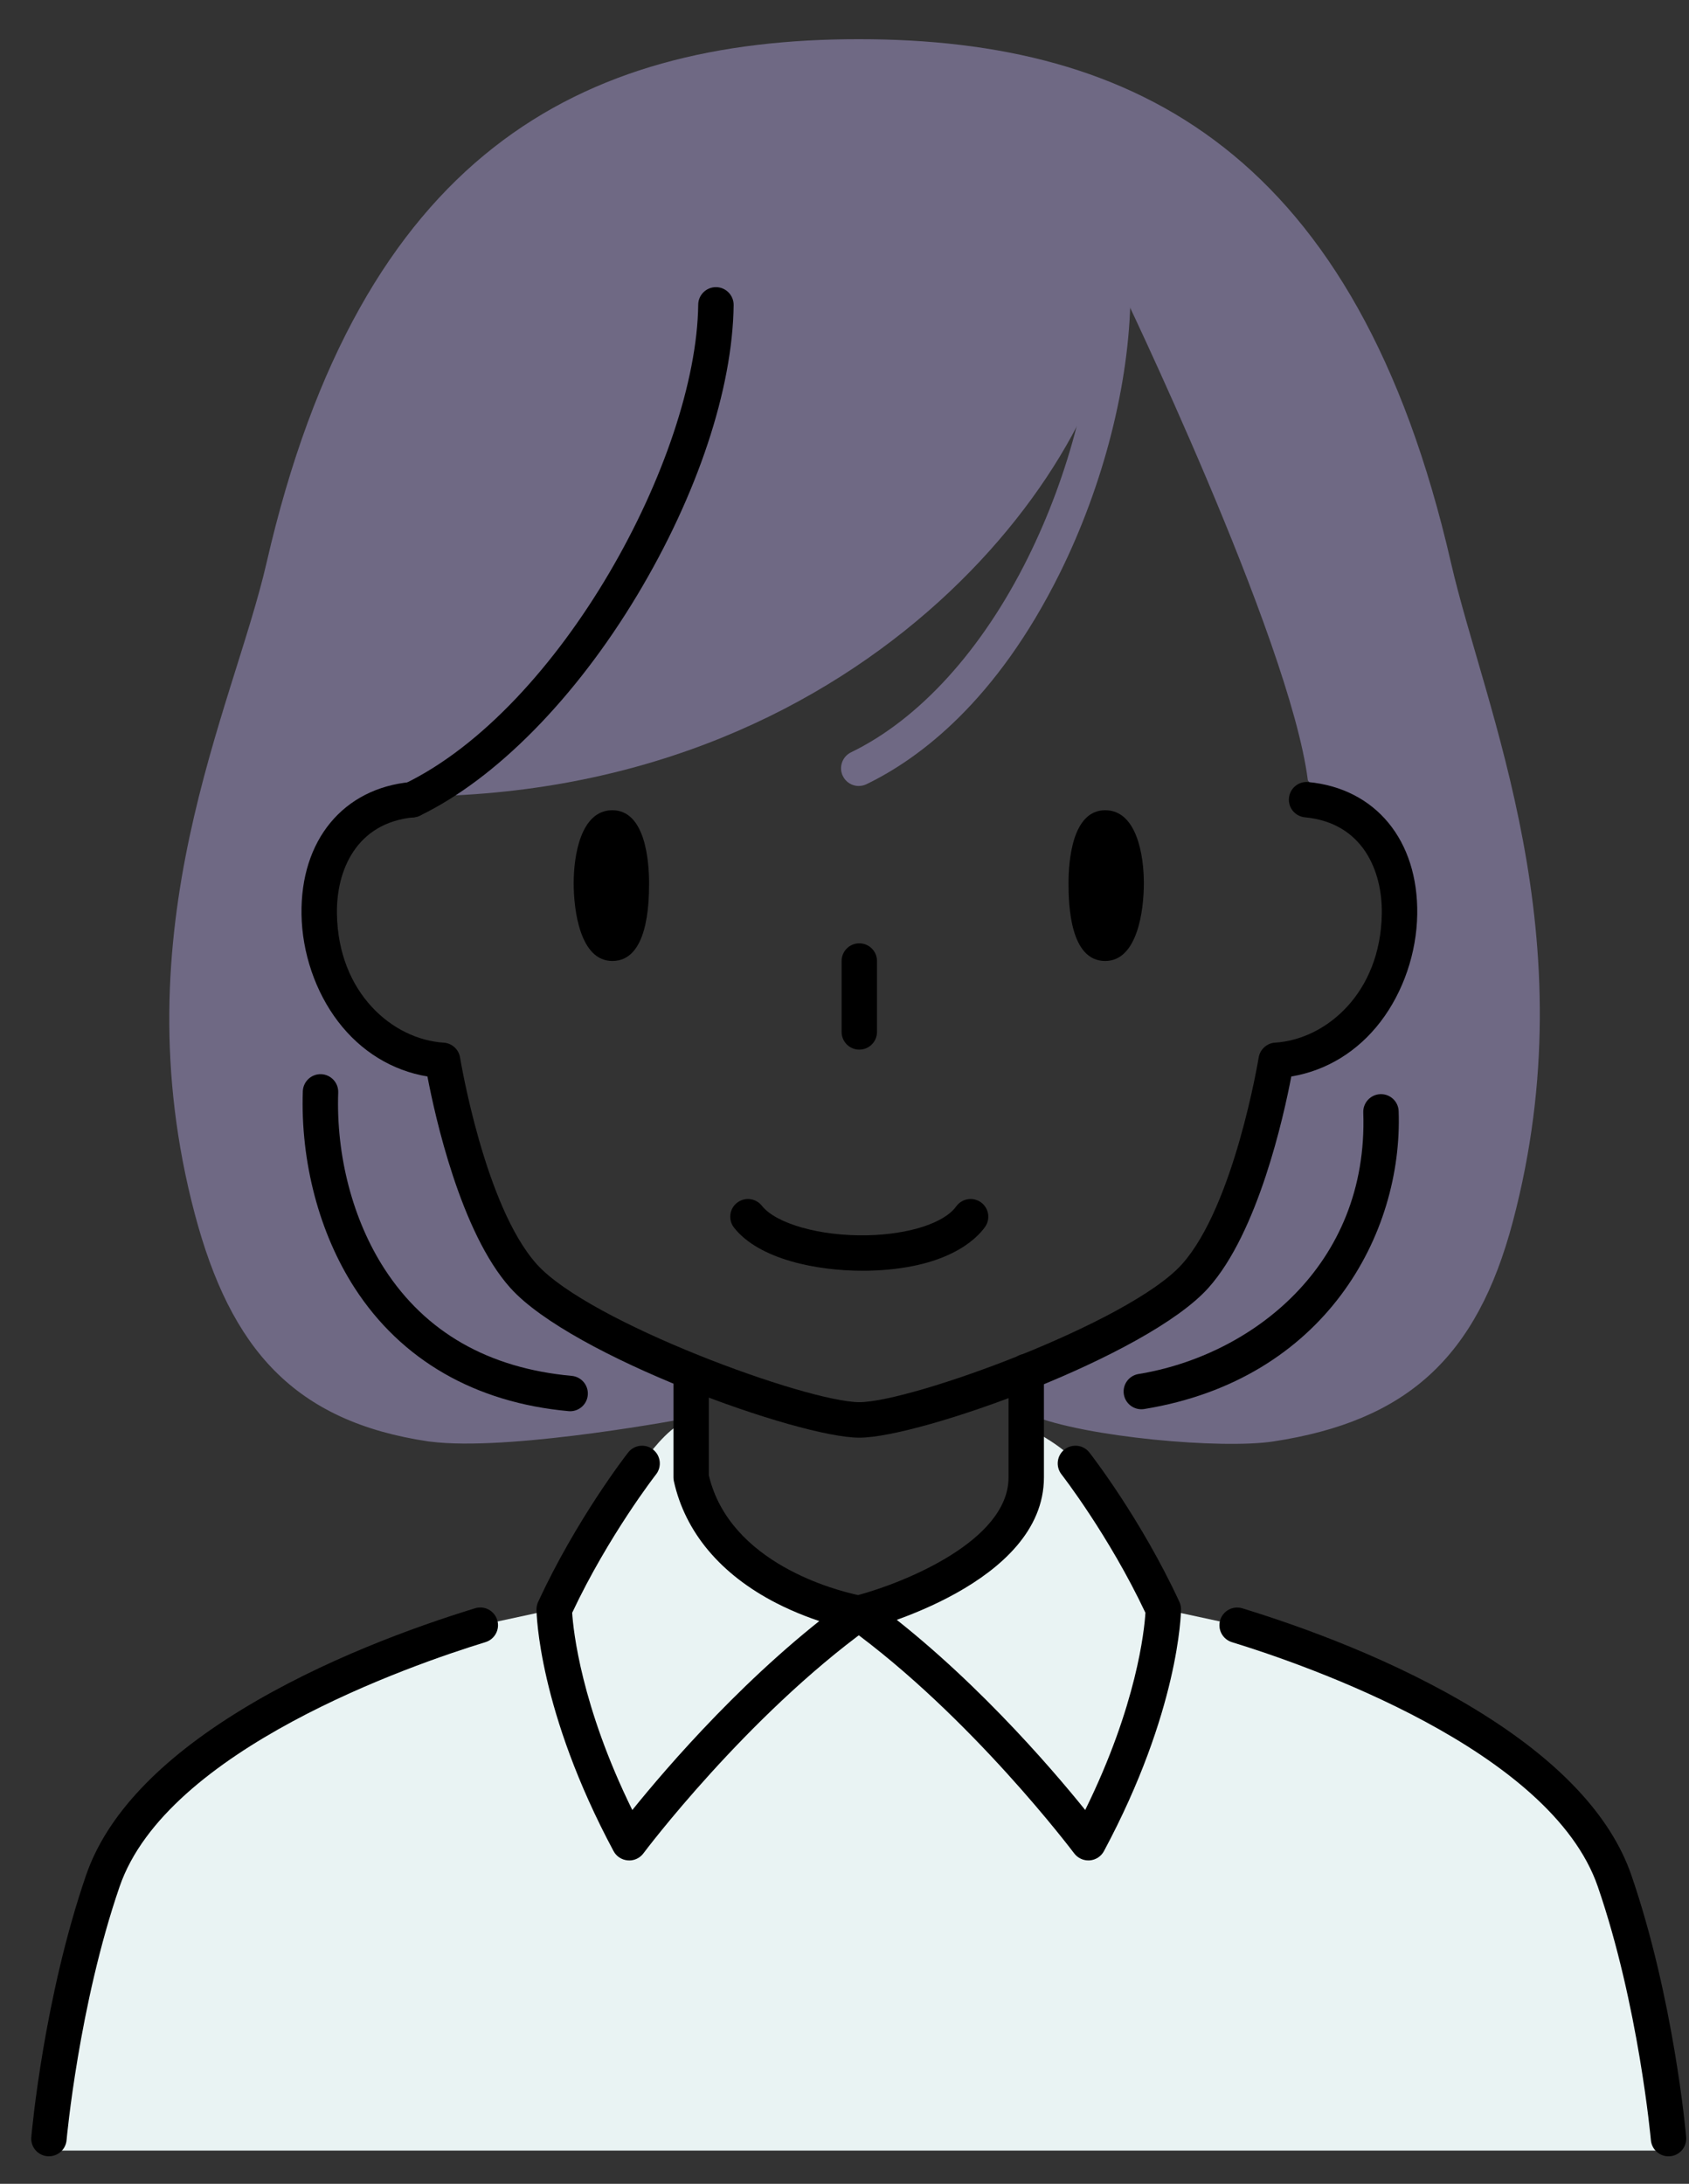
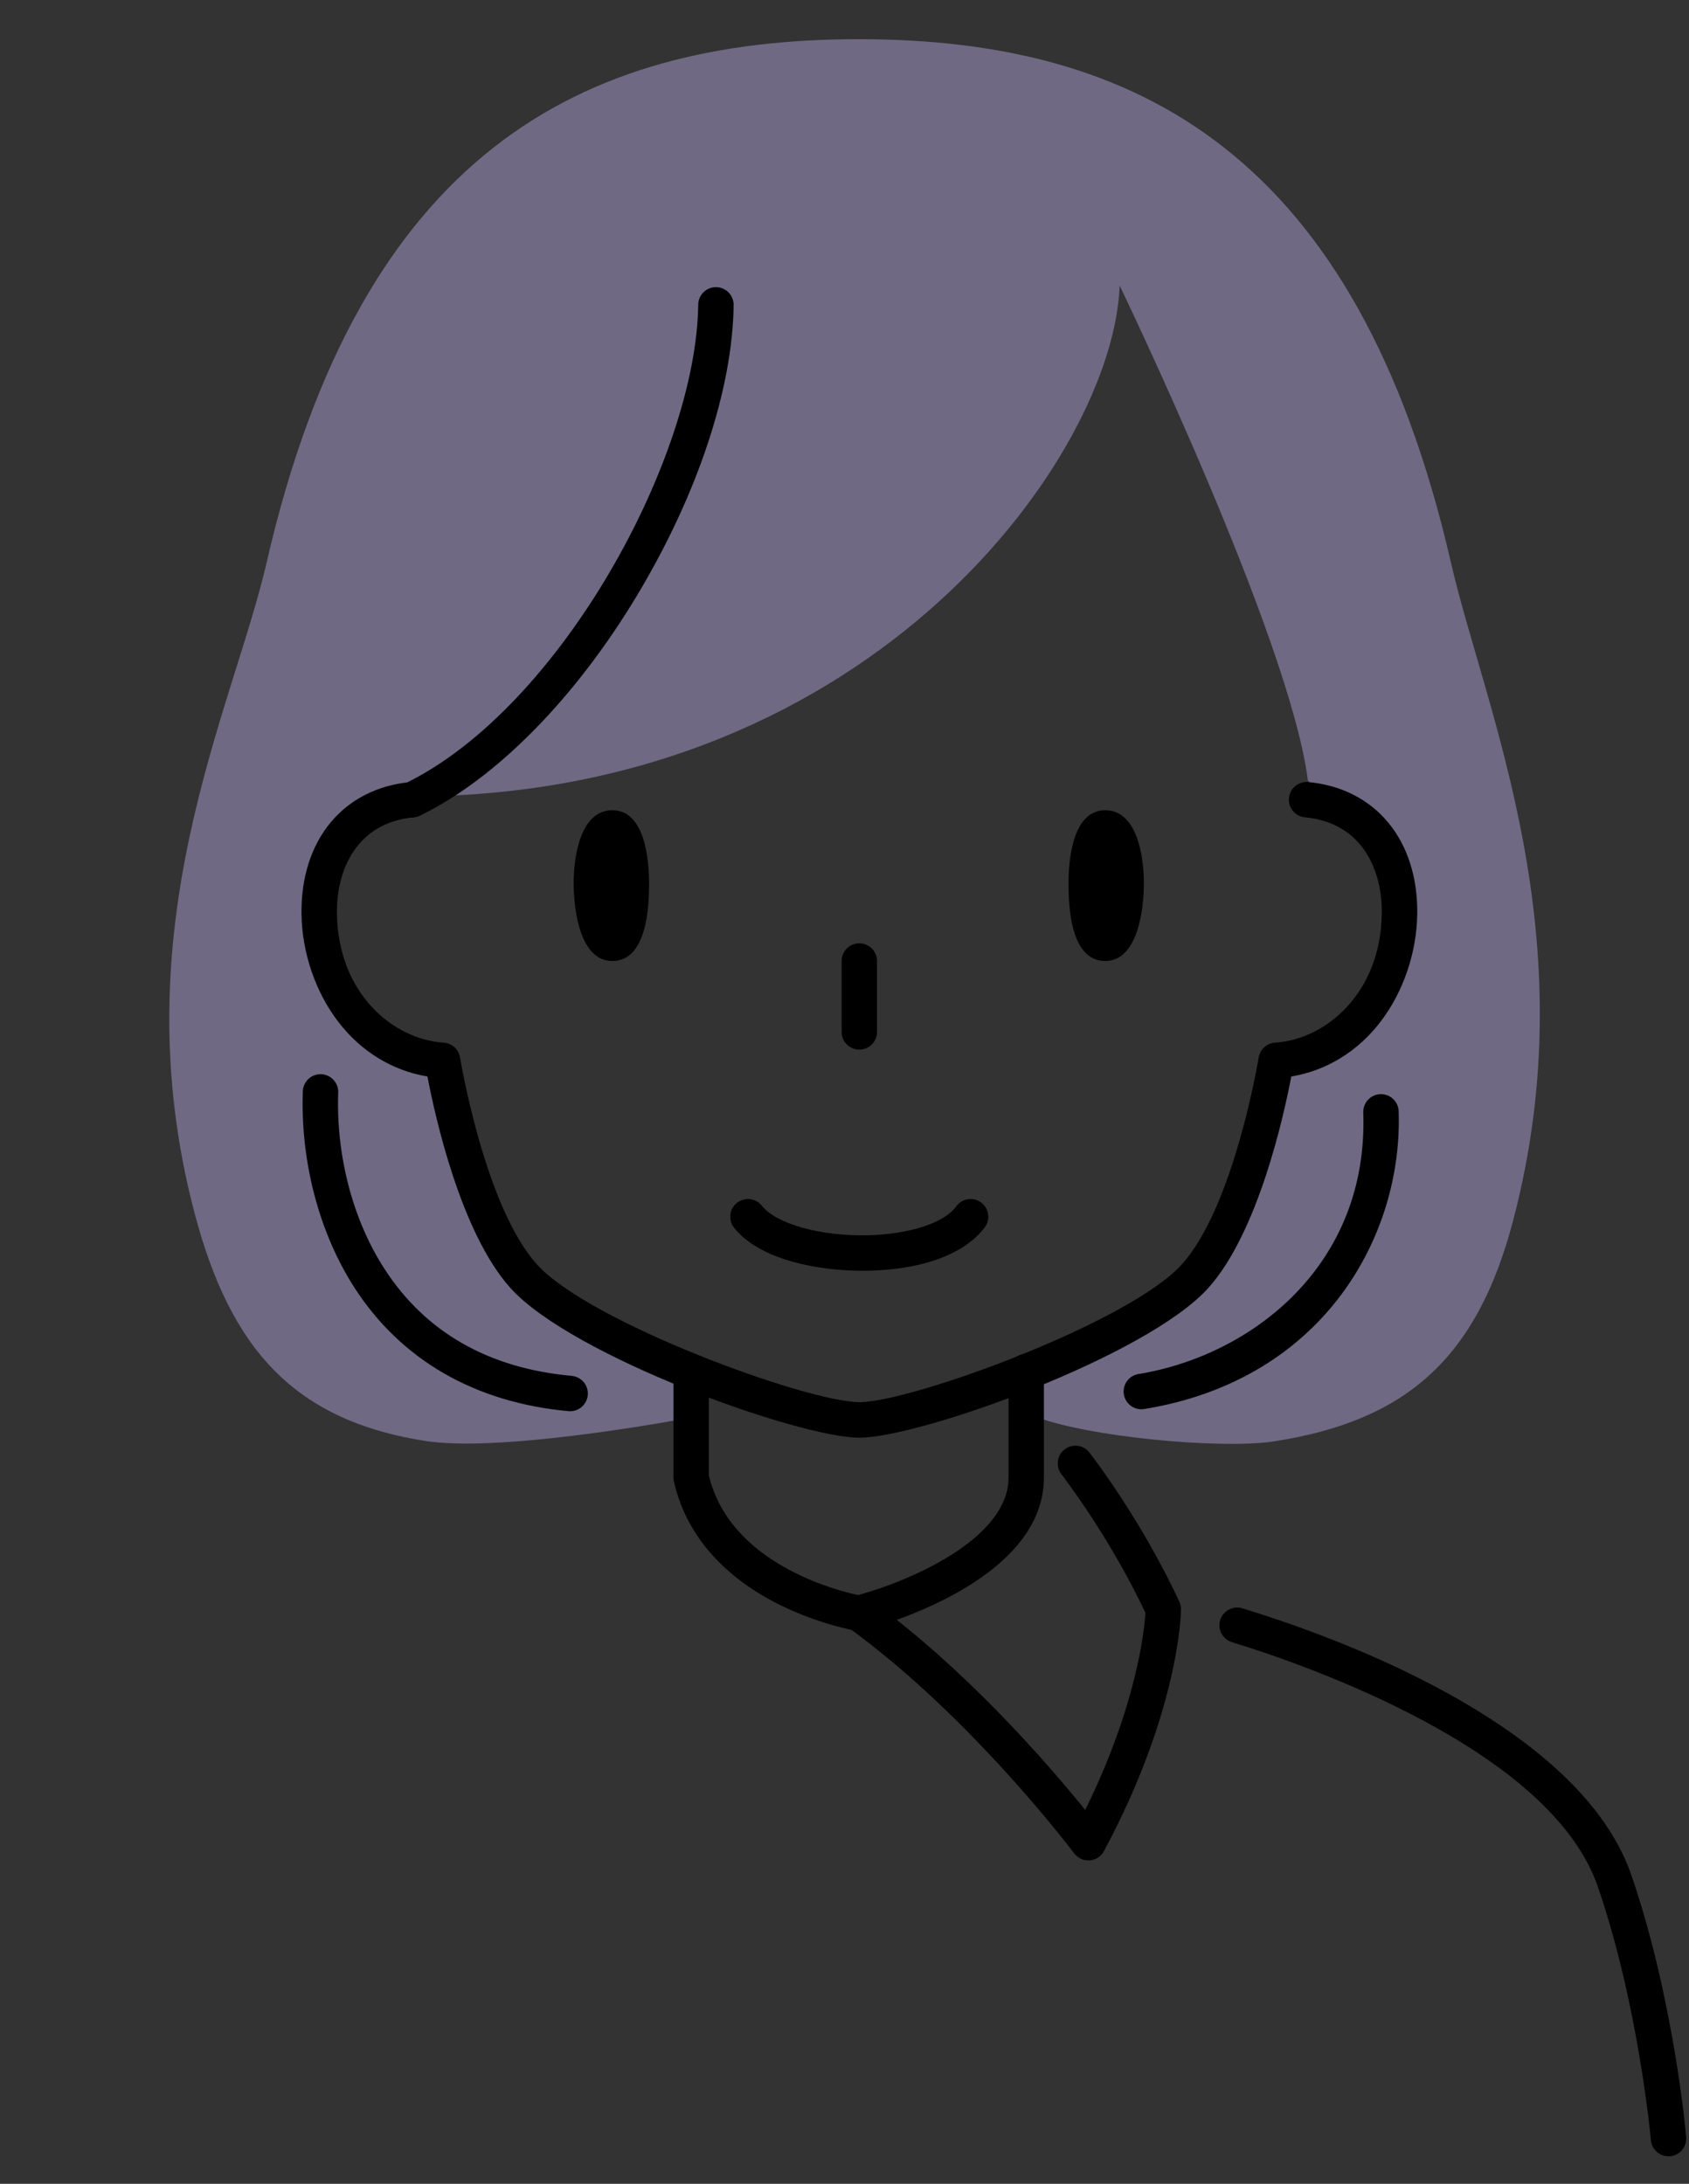
<svg xmlns="http://www.w3.org/2000/svg" width="41" height="53" viewBox="0 0 41 53" fill="none">
  <rect x="0" y="0" width="41" height="53" fill="#333333" stroke="none" />
  <g clip-path="url(#clip0_1_4627)">
    <path d="M27.179 6.933C27.033 11.016 21.249 19.182 10.264 19.328C10.264 19.328 8.004 19.692 7.858 20.567C7.712 21.442 8.034 25.022 9.388 25.379L10.742 25.736C10.742 25.736 11.649 30.263 12.451 30.993C13.253 31.722 16.752 33.399 16.752 33.399L16.68 34.42C16.68 34.42 12.627 35.189 10.623 35.007L10.399 34.983C7.152 34.498 5.6 32.753 4.727 29.457C2.893 22.526 5.648 17.24 6.472 13.653C8.751 3.736 14.084 0.951 20.847 0.951C27.61 0.951 32.943 3.736 35.221 13.653C36.045 17.24 38.558 22.721 36.723 29.651C35.85 32.947 34.153 34.49 30.906 34.984C29.658 35.174 26.352 34.882 25.04 34.347L24.894 33.326C24.894 33.326 27.567 32.208 28.831 31.188C30.095 30.167 30.581 27.251 30.873 26.036C30.873 26.036 32.914 25.452 33.401 24.188C33.887 22.924 34.518 20.689 32.088 19.377L31.748 18.939C31.311 15.489 27.18 6.933 27.18 6.933H27.179Z" fill="#6F6984" />
-     <path d="M26.106 35.517C26.106 35.517 27.318 37.068 28.239 39.056L30.033 39.443C33.669 40.558 38.178 42.691 39.196 45.648C40.214 48.605 40.504 52.193 40.504 52.193H1.188C1.188 52.193 1.479 48.605 2.496 45.648C3.514 42.691 8.022 40.558 11.659 39.443L13.453 39.056C14.373 37.068 15.586 35.517 15.586 35.517C15.586 35.517 16.041 34.857 16.442 34.602L16.778 35.856C17.38 38.571 20.846 39.153 20.846 39.153C20.846 39.153 24.915 38.135 24.915 35.856L25.028 34.693C25.028 34.693 25.947 35.174 26.107 35.517H26.106Z" fill="#E9F3F3" />
    <path d="M14.865 19.664C14.095 19.664 13.926 20.767 13.926 21.434C13.926 22.1 14.083 23.323 14.865 23.323C15.72 23.323 15.756 21.955 15.756 21.434C15.756 20.913 15.671 19.664 14.865 19.664Z" fill="black" />
    <path d="M26.828 19.664C27.598 19.664 27.767 20.767 27.767 21.434C27.767 22.1 27.61 23.323 26.828 23.323C25.973 23.323 25.938 21.955 25.938 21.434C25.938 20.913 26.022 19.664 26.828 19.664Z" fill="black" />
    <path d="M20.859 25.474C20.622 25.474 20.43 25.282 20.43 25.045V23.323C20.43 23.086 20.622 22.894 20.859 22.894C21.096 22.894 21.289 23.086 21.289 23.323V25.045C21.289 25.282 21.096 25.474 20.859 25.474Z" fill="black" />
    <path d="M20.932 30.841C19.845 30.841 18.429 30.571 17.819 29.795C17.672 29.609 17.704 29.338 17.89 29.192C18.077 29.045 18.347 29.077 18.494 29.263C18.84 29.702 19.916 30.004 21.05 29.98C22.072 29.958 22.922 29.682 23.212 29.278C23.351 29.086 23.62 29.042 23.812 29.18C24.005 29.319 24.048 29.588 23.91 29.78C23.691 30.085 22.974 30.798 21.068 30.84C21.023 30.84 20.977 30.841 20.931 30.841H20.932Z" fill="black" />
-     <path d="M20.846 19.076C20.686 19.076 20.533 18.986 20.459 18.833C20.356 18.62 20.445 18.363 20.658 18.259C22.313 17.457 23.839 15.78 24.953 13.534C25.964 11.496 26.558 9.174 26.583 7.164C26.585 6.929 26.778 6.739 27.012 6.739H27.017C27.255 6.742 27.445 6.937 27.442 7.174C27.417 9.309 26.79 11.766 25.724 13.916C24.188 17.011 22.326 18.407 21.034 19.032C20.973 19.061 20.909 19.075 20.846 19.075V19.076Z" fill="#6F6984" />
    <path d="M15.587 18.494C15.427 18.494 15.274 18.405 15.199 18.252C15.096 18.038 15.185 17.781 15.399 17.677C17.147 16.83 18.799 15.266 20.049 13.273C21.261 11.339 21.969 9.161 21.992 7.297C21.995 7.06 22.188 6.869 22.427 6.872C22.664 6.875 22.855 7.07 22.852 7.307C22.8 11.588 19.625 16.586 15.774 18.45C15.713 18.479 15.65 18.493 15.587 18.493V18.494Z" fill="#6F6984" />
    <path d="M10.005 19.839C9.845 19.839 9.692 19.75 9.617 19.597C9.514 19.384 9.603 19.127 9.817 19.023C13.604 17.19 16.904 11.097 16.949 7.394C16.951 7.159 17.144 6.969 17.378 6.969H17.384C17.621 6.972 17.811 7.167 17.809 7.404C17.784 9.441 16.931 12.006 15.469 14.443C13.964 16.949 12.041 18.901 10.191 19.797C10.131 19.825 10.067 19.839 10.004 19.839H10.005Z" fill="black" />
    <path d="M20.86 34.892C19.388 34.892 13.875 32.913 12.39 31.259C11.181 29.912 10.559 27.085 10.376 26.126C9.523 25.984 8.762 25.52 8.207 24.793C7.657 24.073 7.333 23.124 7.319 22.19C7.292 20.394 8.33 19.134 9.965 18.98C10.201 18.959 10.411 19.132 10.433 19.368C10.455 19.604 10.281 19.814 10.045 19.836C8.644 19.968 8.162 21.131 8.179 22.176C8.208 24.104 9.536 25.227 10.77 25.305C10.971 25.318 11.136 25.468 11.168 25.666C11.174 25.701 11.761 29.269 13.031 30.683C14.297 32.095 19.602 34.03 20.861 34.03C22.12 34.03 27.425 32.094 28.691 30.683C29.96 29.269 30.548 25.701 30.554 25.666C30.587 25.467 30.751 25.318 30.951 25.305C32.186 25.227 33.513 24.104 33.543 22.176C33.559 21.131 33.077 19.968 31.677 19.836C31.44 19.814 31.266 19.604 31.289 19.368C31.311 19.132 31.521 18.958 31.757 18.98C33.392 19.134 34.43 20.394 34.403 22.19C34.389 23.124 34.065 24.073 33.515 24.793C32.96 25.52 32.2 25.984 31.346 26.126C31.163 27.085 30.54 29.912 29.331 31.259C27.847 32.913 22.333 34.892 20.862 34.892H20.86Z" fill="black" />
    <path d="M13.841 34.25C13.828 34.25 13.815 34.25 13.802 34.248C11.539 34.043 9.745 33.011 8.614 31.266C7.751 29.936 7.291 28.194 7.351 26.484C7.36 26.247 7.558 26.063 7.795 26.07C8.032 26.079 8.218 26.277 8.21 26.514C8.156 28.051 8.566 29.612 9.335 30.798C10.331 32.335 11.86 33.208 13.879 33.392C14.115 33.414 14.29 33.623 14.268 33.859C14.248 34.082 14.06 34.25 13.84 34.25H13.841Z" fill="black" />
-     <path d="M27.705 34.202C27.498 34.202 27.316 34.052 27.281 33.841C27.243 33.606 27.402 33.386 27.636 33.347C30.357 32.905 33.224 30.729 33.093 27C33.085 26.762 33.271 26.563 33.508 26.555C33.747 26.547 33.945 26.733 33.952 26.97C34.056 29.949 32.168 33.481 27.774 34.197C27.751 34.2 27.728 34.202 27.704 34.202H27.705Z" fill="black" />
+     <path d="M27.705 34.202C27.498 34.202 27.316 34.052 27.281 33.841C27.243 33.606 27.402 33.386 27.636 33.347C30.357 32.905 33.224 30.729 33.093 27C33.085 26.762 33.271 26.563 33.508 26.555C33.747 26.547 33.945 26.733 33.952 26.97C34.056 29.949 32.168 33.481 27.774 34.197C27.751 34.2 27.728 34.202 27.704 34.202Z" fill="black" />
    <path d="M20.845 39.582C20.822 39.582 20.798 39.58 20.774 39.576C20.736 39.57 19.831 39.413 18.84 38.904C17.491 38.21 16.633 37.187 16.358 35.949C16.351 35.918 16.348 35.886 16.348 35.856V33.287C16.348 33.05 16.54 32.857 16.777 32.857C17.014 32.857 17.207 33.05 17.207 33.287V35.807C17.716 37.953 20.325 38.604 20.831 38.712C21.929 38.416 24.482 37.401 24.482 35.856V33.287C24.482 33.05 24.675 32.857 24.912 32.857C25.149 32.857 25.341 33.05 25.341 33.287V35.856C25.341 38.441 21.127 39.524 20.948 39.57C20.914 39.579 20.879 39.583 20.844 39.583L20.845 39.582Z" fill="black" />
-     <path d="M15.273 45.152C15.263 45.152 15.251 45.152 15.241 45.151C15.094 45.14 14.963 45.055 14.894 44.926C13.072 41.526 13.024 39.16 13.023 39.061C13.023 38.997 13.037 38.933 13.064 38.875C13.995 36.866 15.197 35.317 15.248 35.252C15.394 35.065 15.664 35.032 15.851 35.178C16.038 35.324 16.072 35.594 15.926 35.782C15.914 35.796 14.77 37.27 13.889 39.142C13.916 39.561 14.104 41.397 15.349 43.929C16.192 42.884 18.206 40.535 20.595 38.805C20.787 38.666 21.056 38.709 21.195 38.902C21.334 39.094 21.291 39.362 21.099 39.502C18.111 41.666 15.642 44.947 15.618 44.981C15.536 45.09 15.409 45.153 15.273 45.153V45.152Z" fill="black" />
-     <path d="M1.188 52.333C1.175 52.333 1.163 52.333 1.15 52.331C0.913 52.31 0.739 52.102 0.76 51.864C0.772 51.728 1.067 48.481 2.09 45.509C2.586 44.069 3.858 42.717 5.872 41.488C7.834 40.291 10.033 39.492 11.533 39.032C11.761 38.962 12 39.09 12.07 39.317C12.14 39.544 12.012 39.784 11.785 39.854C9.991 40.404 4.049 42.458 2.903 45.788C1.915 48.659 1.619 51.907 1.616 51.94C1.596 52.164 1.409 52.332 1.188 52.332V52.333Z" fill="black" />
    <path d="M26.419 45.152C26.285 45.152 26.157 45.088 26.075 44.98C26.05 44.947 23.581 41.665 20.594 39.501C20.401 39.362 20.359 39.093 20.498 38.901C20.637 38.708 20.905 38.665 21.098 38.804C23.486 40.535 25.501 42.883 26.343 43.928C27.596 41.385 27.779 39.561 27.805 39.142C26.922 37.27 25.779 35.796 25.767 35.782C25.621 35.594 25.654 35.324 25.841 35.178C26.028 35.032 26.299 35.065 26.445 35.252C26.495 35.317 27.698 36.866 28.629 38.875C28.656 38.933 28.669 38.997 28.669 39.061C28.668 39.16 28.62 41.526 26.798 44.926C26.729 45.055 26.598 45.14 26.452 45.151C26.441 45.151 26.43 45.152 26.419 45.152Z" fill="black" />
    <path d="M40.502 52.333C40.282 52.333 40.095 52.164 40.075 51.941C40.072 51.908 39.776 48.66 38.787 45.789C37.641 42.458 31.699 40.405 29.905 39.855C29.678 39.785 29.551 39.545 29.62 39.318C29.69 39.091 29.931 38.964 30.157 39.033C31.657 39.493 33.856 40.292 35.819 41.489C37.833 42.717 39.105 44.07 39.601 45.51C40.624 48.483 40.92 51.729 40.931 51.865C40.952 52.102 40.777 52.311 40.541 52.332C40.528 52.333 40.516 52.333 40.502 52.333V52.333Z" fill="black" />
  </g>
  <defs>
    <clipPath id="clip0_1_4627">
      <rect width="40.176" height="51.381" fill="white" transform="translate(0.758 0.951)" />
    </clipPath>
  </defs>
</svg>